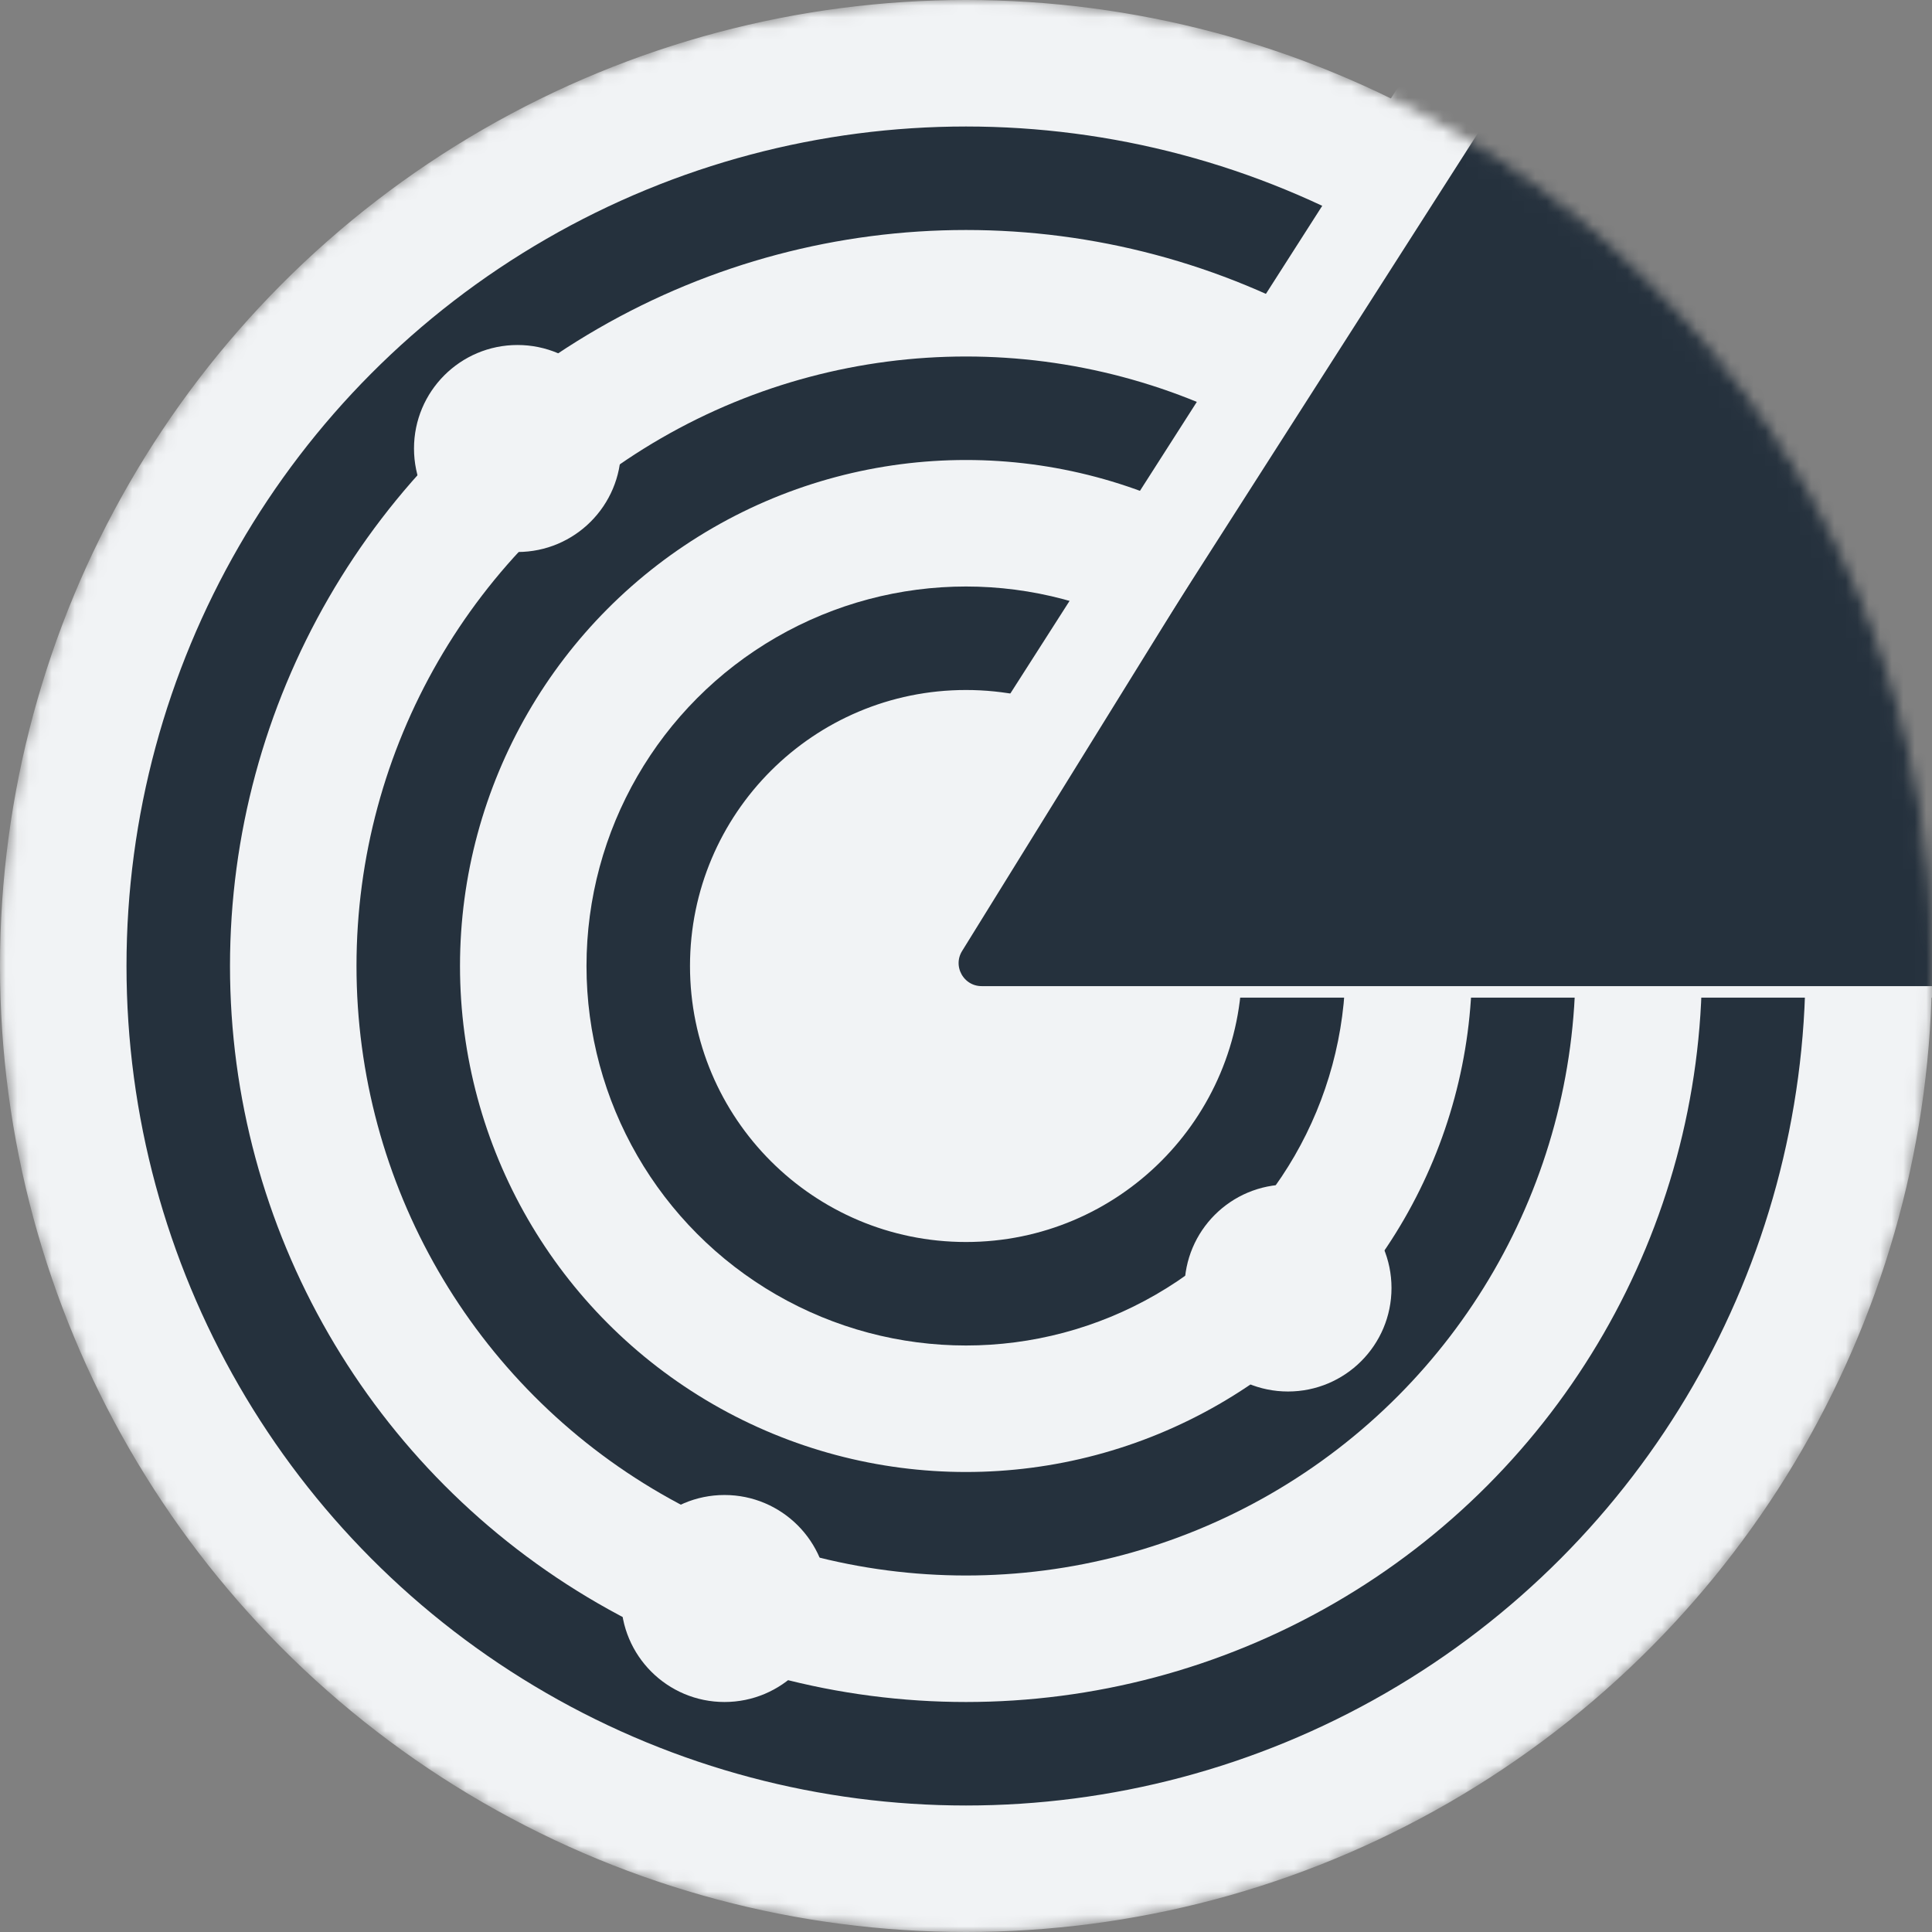
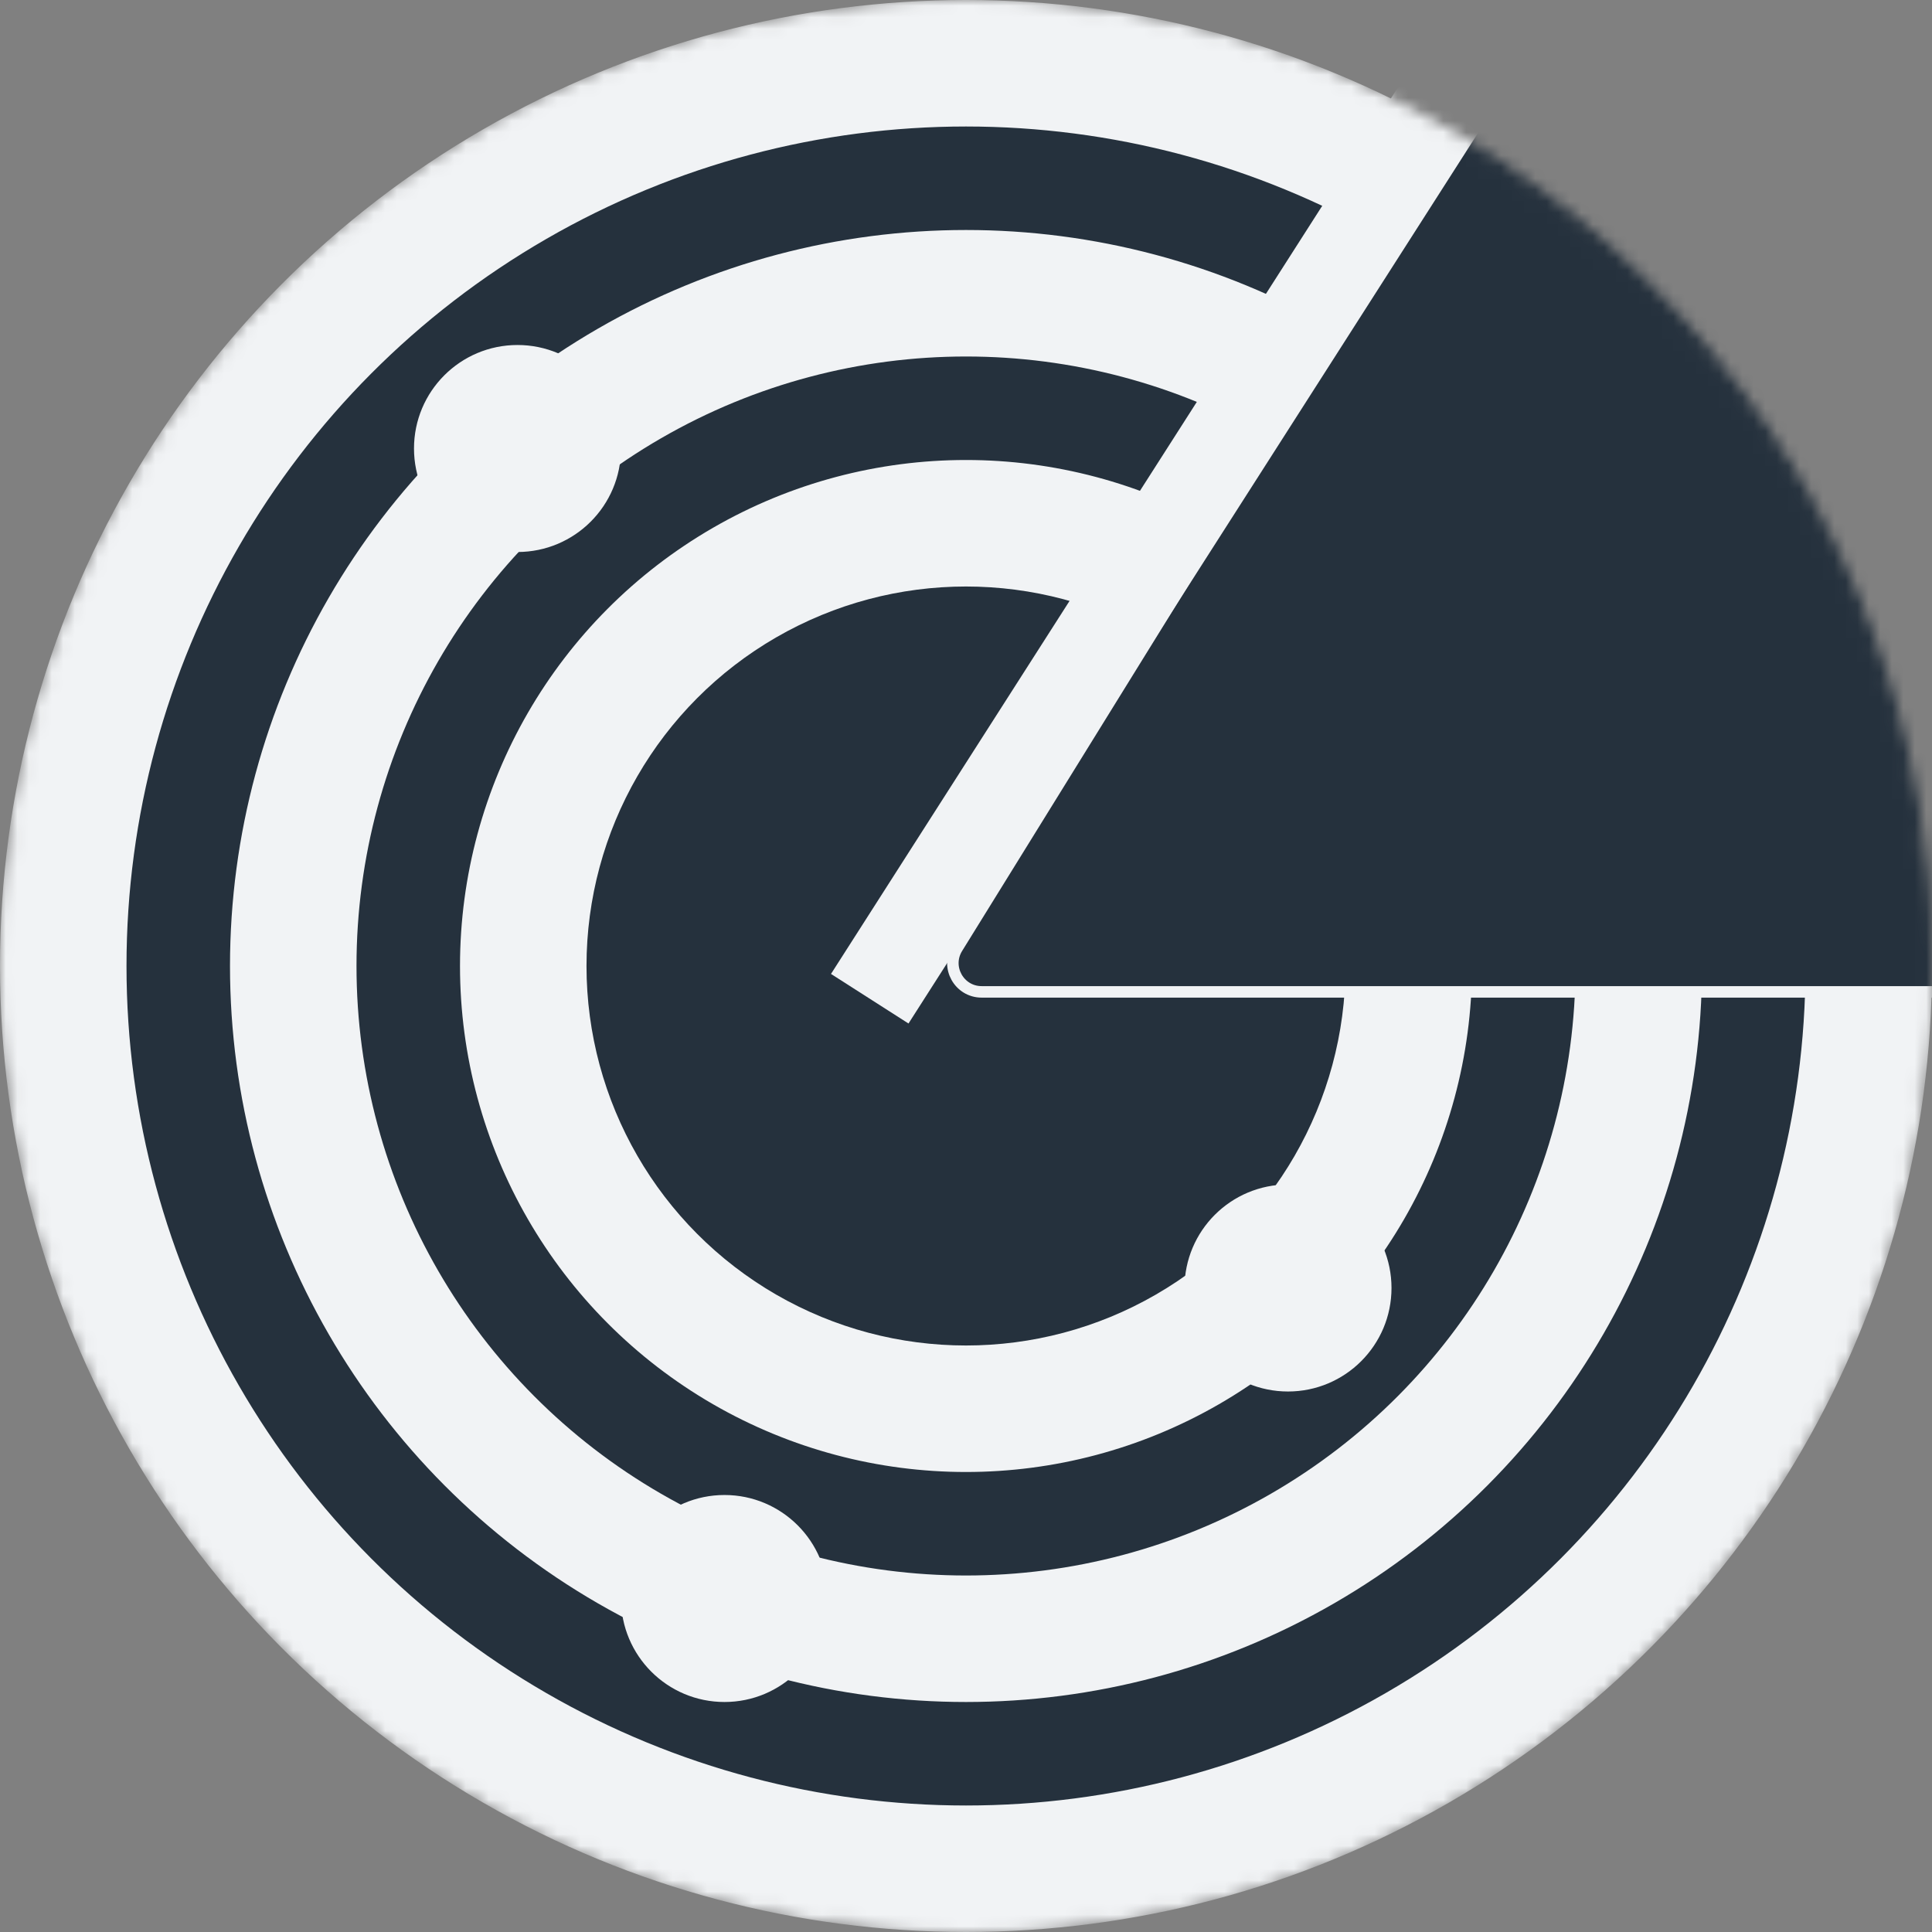
<svg xmlns="http://www.w3.org/2000/svg" fill="none" viewBox="0 0 168 168" height="168" width="168">
  <rect x="0" y="0" width="168" height="168" fill="#808080" stroke="none" />
  <mask height="168" width="168" y="0" x="0" maskUnits="userSpaceOnUse" style="mask-type:alpha" id="mask0_22_2">
    <circle stroke="#F1F3F5" fill="#D9D9D9" r="83.5" cy="84" cx="84" />
  </mask>
  <g mask="url(#mask0_22_2)">
    <circle stroke="#F1F3F5" fill="#F1F3F5" r="83.5" cy="84" cx="84" />
    <circle stroke="#F1F3F5" fill="#25313D" r="73.5" cy="84" cx="84" />
    <circle stroke="#F1F3F5" fill="#F1F3F5" r="63.5" cy="84" cx="84" />
    <circle stroke="#F1F3F5" fill="#25313D" r="53.5" cy="84" cx="84" />
    <circle stroke="#F1F3F5" fill="#F1F3F5" r="43.5" cy="84" cx="84" />
    <circle stroke="#F1F3F5" fill="#25313D" r="33.5" cy="84" cx="84" />
-     <circle stroke="#F1F3F5" fill="#F1F3F5" r="23.5" cy="84" cx="84" />
    <path stroke="#F1F3F5" fill="#25313D" d="M140.126 -2.615L192.765 82.434C193.795 84.1 192.598 86.25 190.639 86.25H85.361C83.403 86.25 82.205 84.1 83.235 82.434L135.874 -2.615C136.852 -4.194 139.148 -4.194 140.126 -2.615Z" />
    <line stroke-width="8" stroke="#F1F3F5" y2="0.845" x2="130.63" y1="86.845" x1="75.63" />
    <circle stroke="#F1F3F5" fill="#F1F3F5" r="8.5" cy="39" cx="45" />
    <circle stroke="#F1F3F5" fill="#F1F3F5" r="8.5" cy="112" cx="112" />
    <circle stroke="#F1F3F5" fill="#F1F3F5" r="8.5" cy="139" cx="63" />
  </g>
</svg>